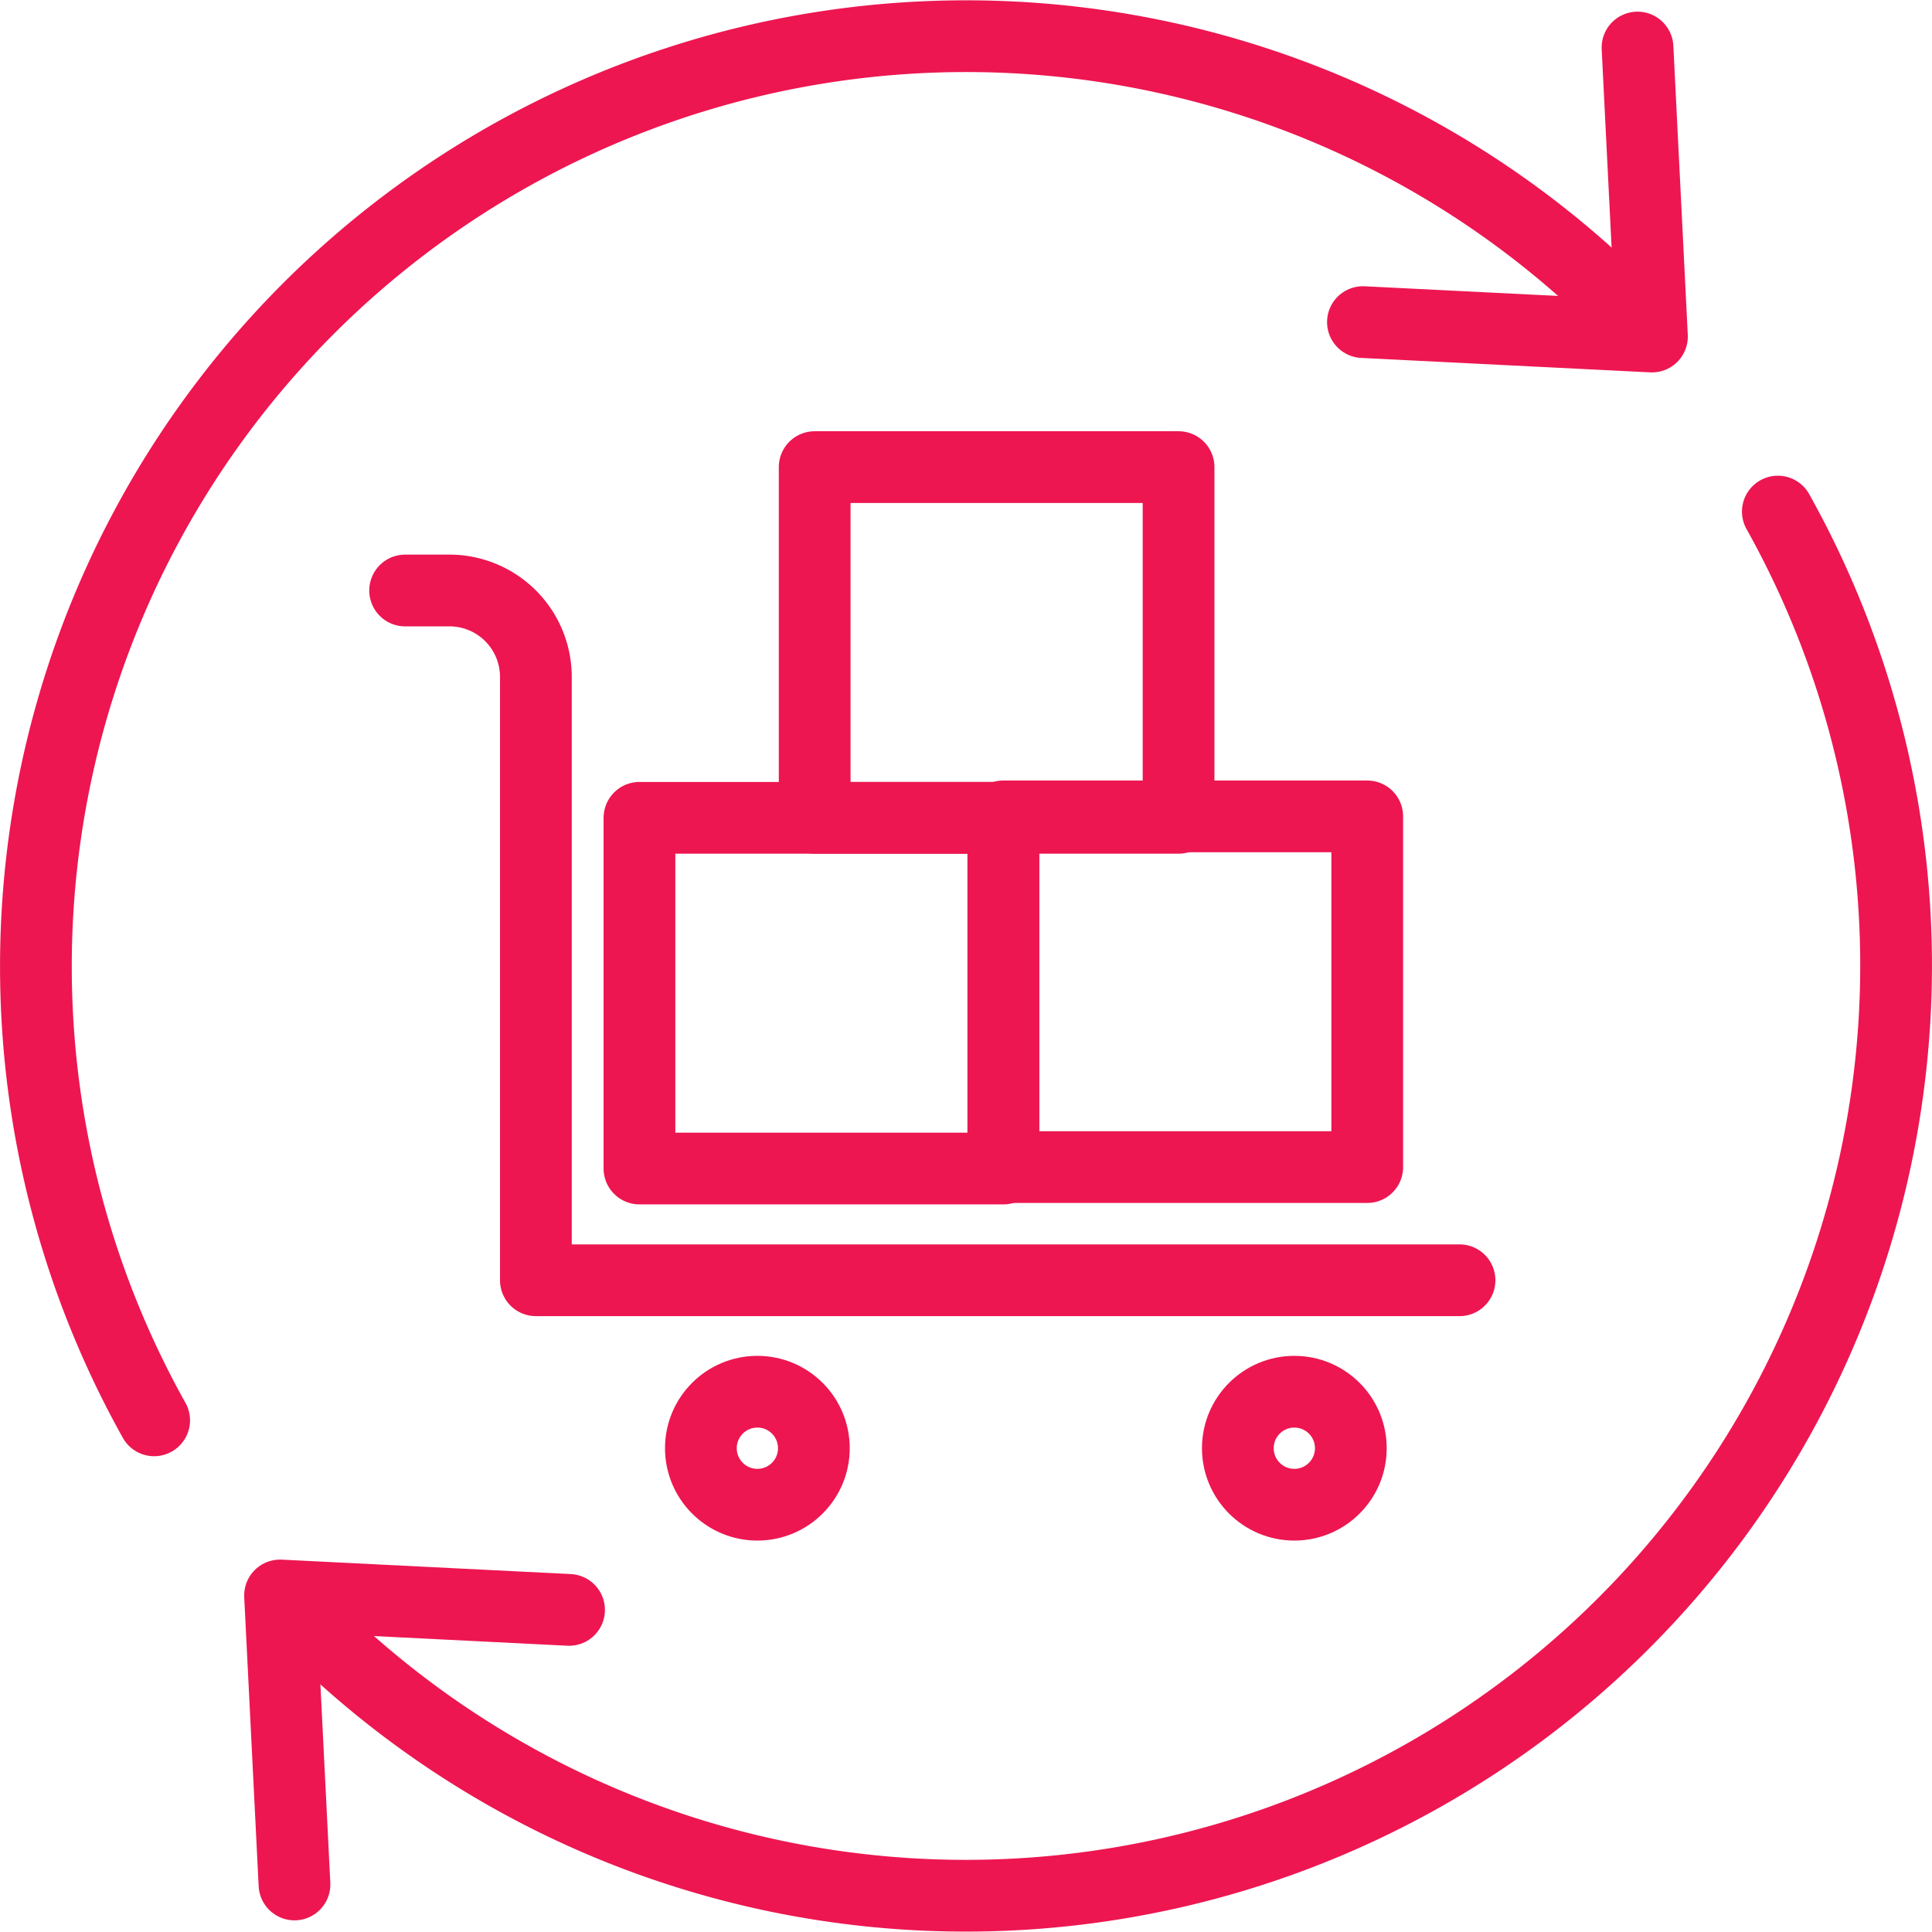
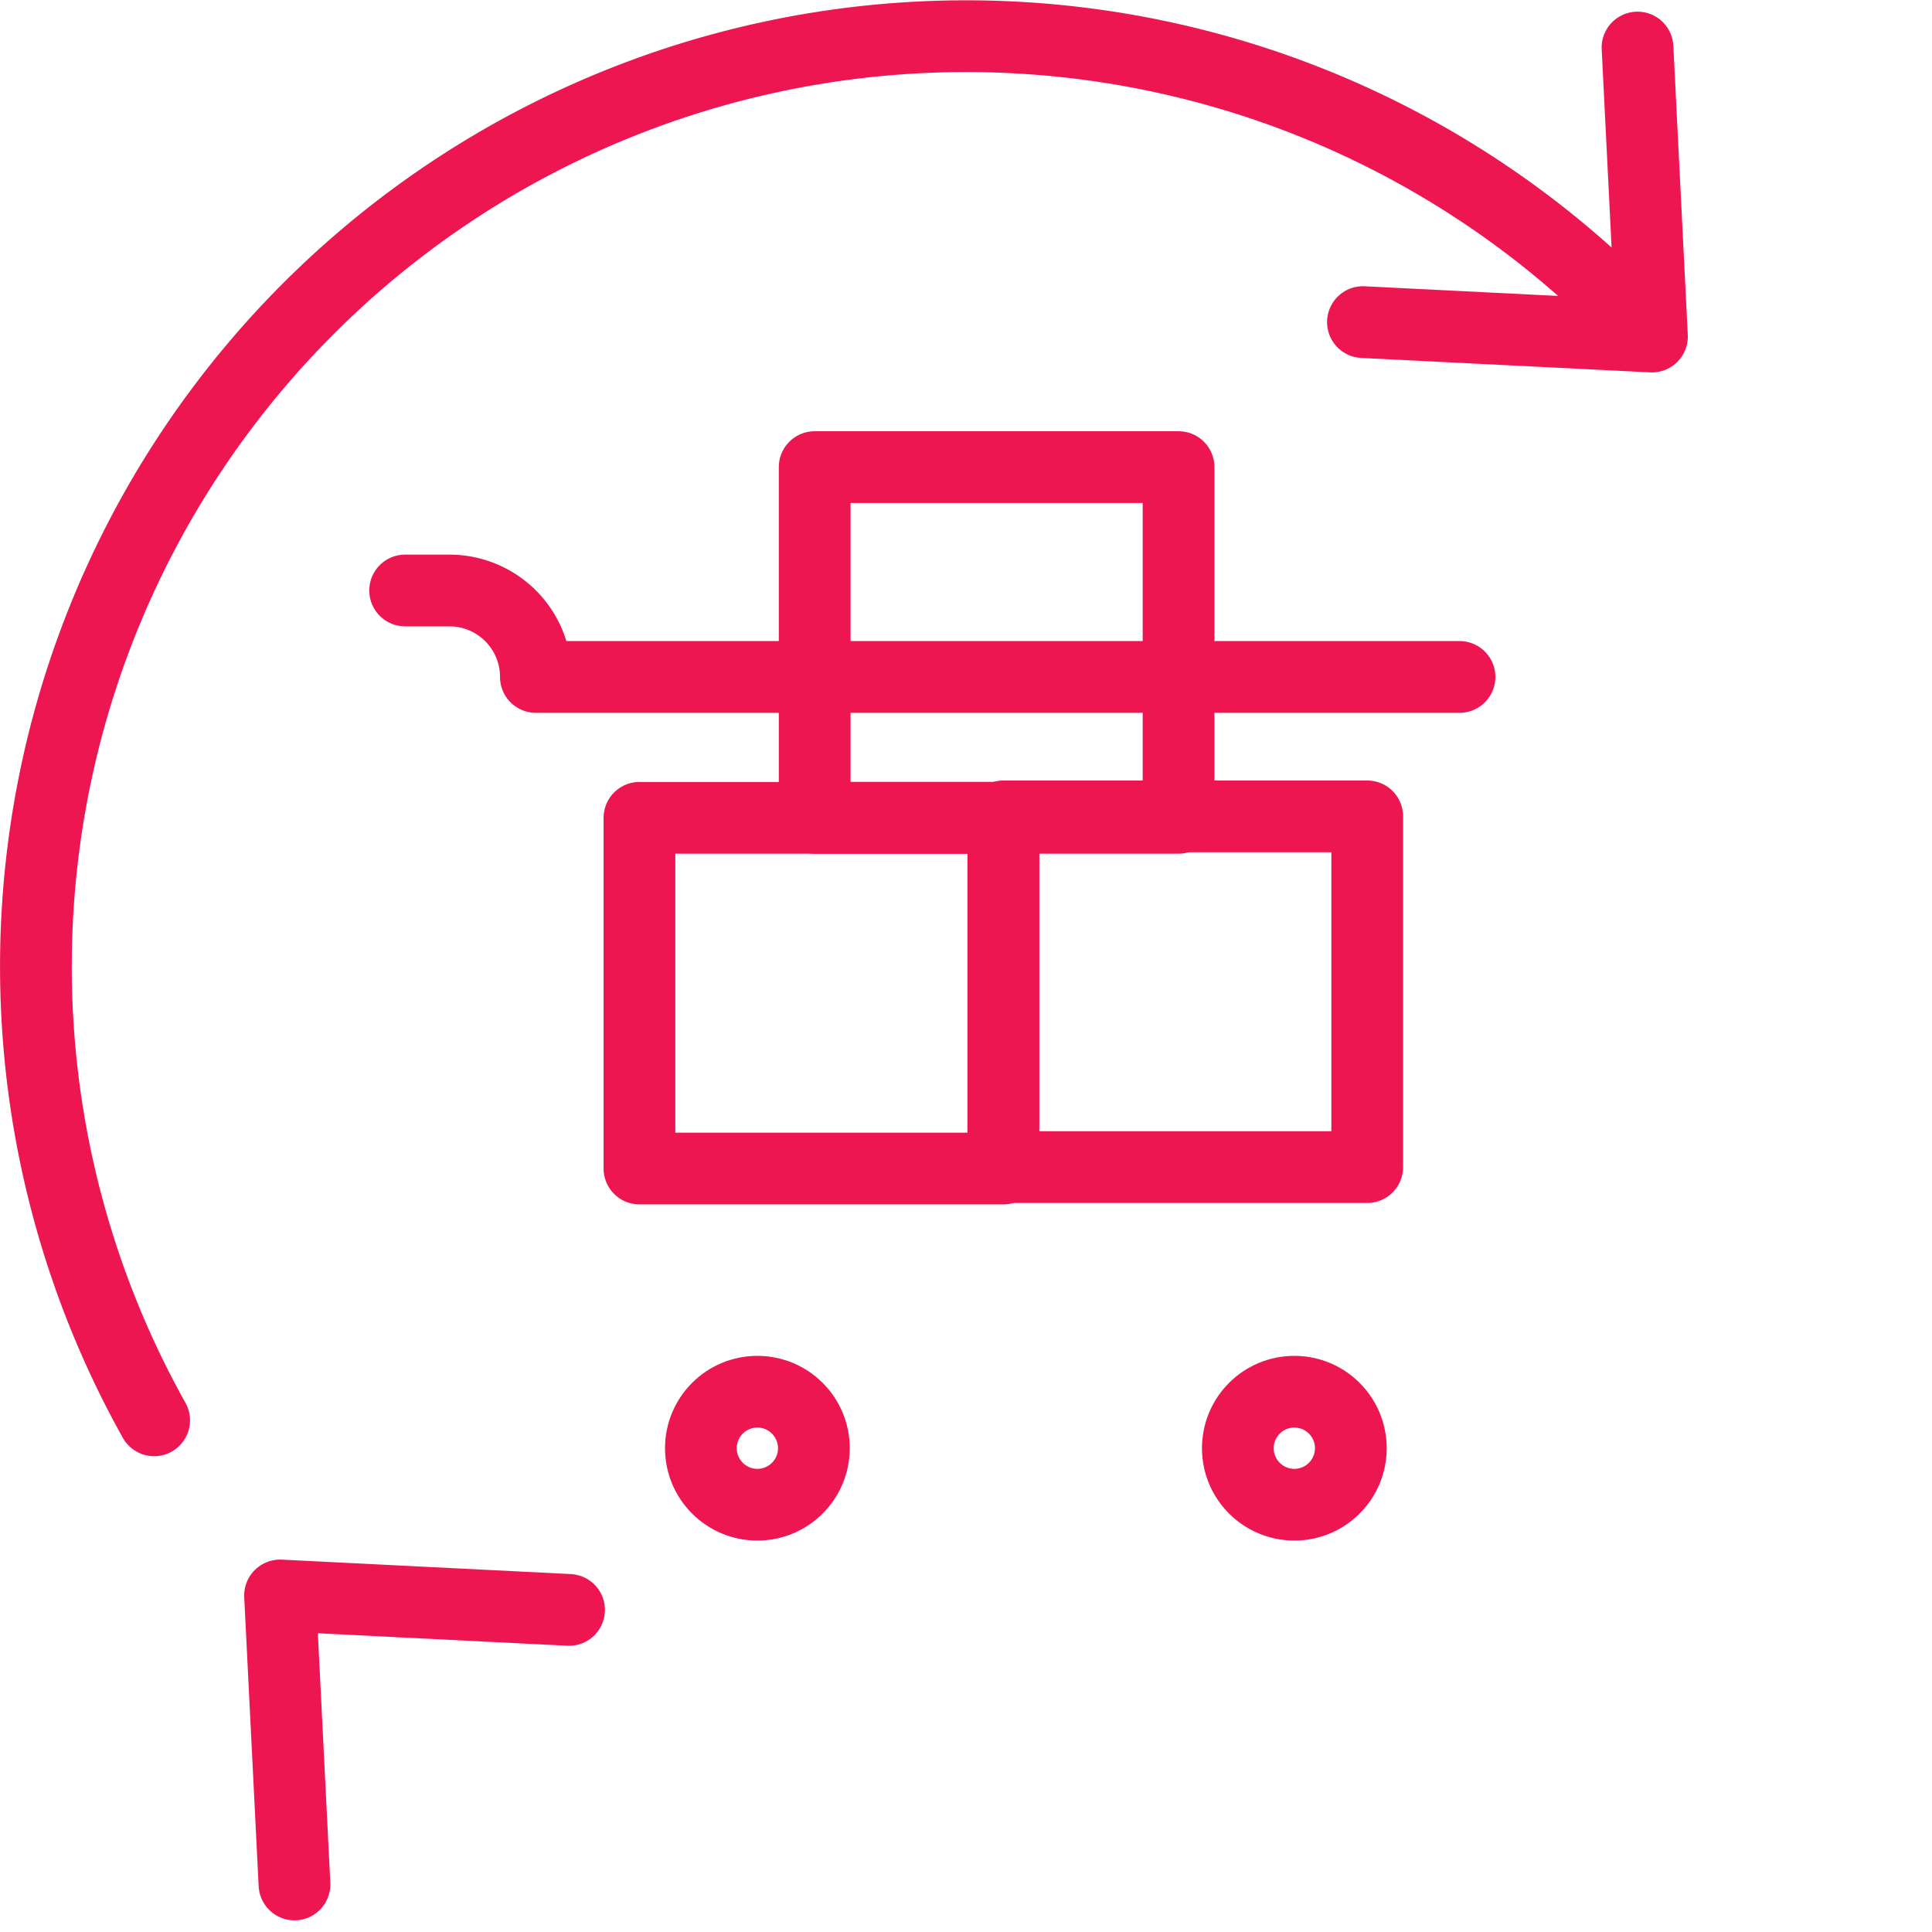
<svg xmlns="http://www.w3.org/2000/svg" viewBox="0 0 215.45 215.45">
  <title>Asset 13</title>
-   <path d="M45.18,65.85h4.93a9.64,9.64,0,0,1,9.65,9.64v67.28h103" fill="none" stroke="#ed1651" stroke-linecap="round" stroke-linejoin="round" stroke-width="8" />
+   <path d="M45.18,65.85h4.93a9.64,9.64,0,0,1,9.65,9.64h103" fill="none" stroke="#ed1651" stroke-linecap="round" stroke-linejoin="round" stroke-width="8" />
  <circle cx="84.46" cy="161.5" r="6.3" fill="none" stroke="#ed1651" stroke-linecap="round" stroke-linejoin="round" stroke-width="8" />
  <circle cx="144.34" cy="161.5" r="6.3" fill="none" stroke="#ed1651" stroke-linecap="round" stroke-linejoin="round" stroke-width="8" />
  <rect x="71.31" y="91.2" width="40.58" height="39.11" stroke-width="8" stroke="#ed1651" stroke-linecap="round" stroke-linejoin="round" fill="none" />
  <rect x="111.89" y="91.04" width="40.58" height="39.11" stroke-width="8" stroke="#ed1651" stroke-linecap="round" stroke-linejoin="round" fill="none" />
  <rect x="90.85" y="52.09" width="40.58" height="39.11" stroke-width="8" stroke="#ed1651" stroke-linecap="round" stroke-linejoin="round" fill="none" />
  <path d="M17.19,158.39a103.74,103.74,0,0,1,163.88-124" fill="none" stroke="#ed1651" stroke-linecap="round" stroke-linejoin="round" stroke-width="8" />
  <polyline points="151.99 35.92 184.22 37.53 182.61 5.3" fill="none" stroke="#ed1651" stroke-linecap="round" stroke-linejoin="round" stroke-width="8" />
-   <path d="M198.26,57.05a103.74,103.74,0,0,1-163.88,124" fill="none" stroke="#ed1651" stroke-linecap="round" stroke-linejoin="round" stroke-width="8" />
  <polyline points="63.46 179.53 31.23 177.92 32.84 210.15" fill="none" stroke="#ed1651" stroke-linecap="round" stroke-linejoin="round" stroke-width="8" />
</svg>